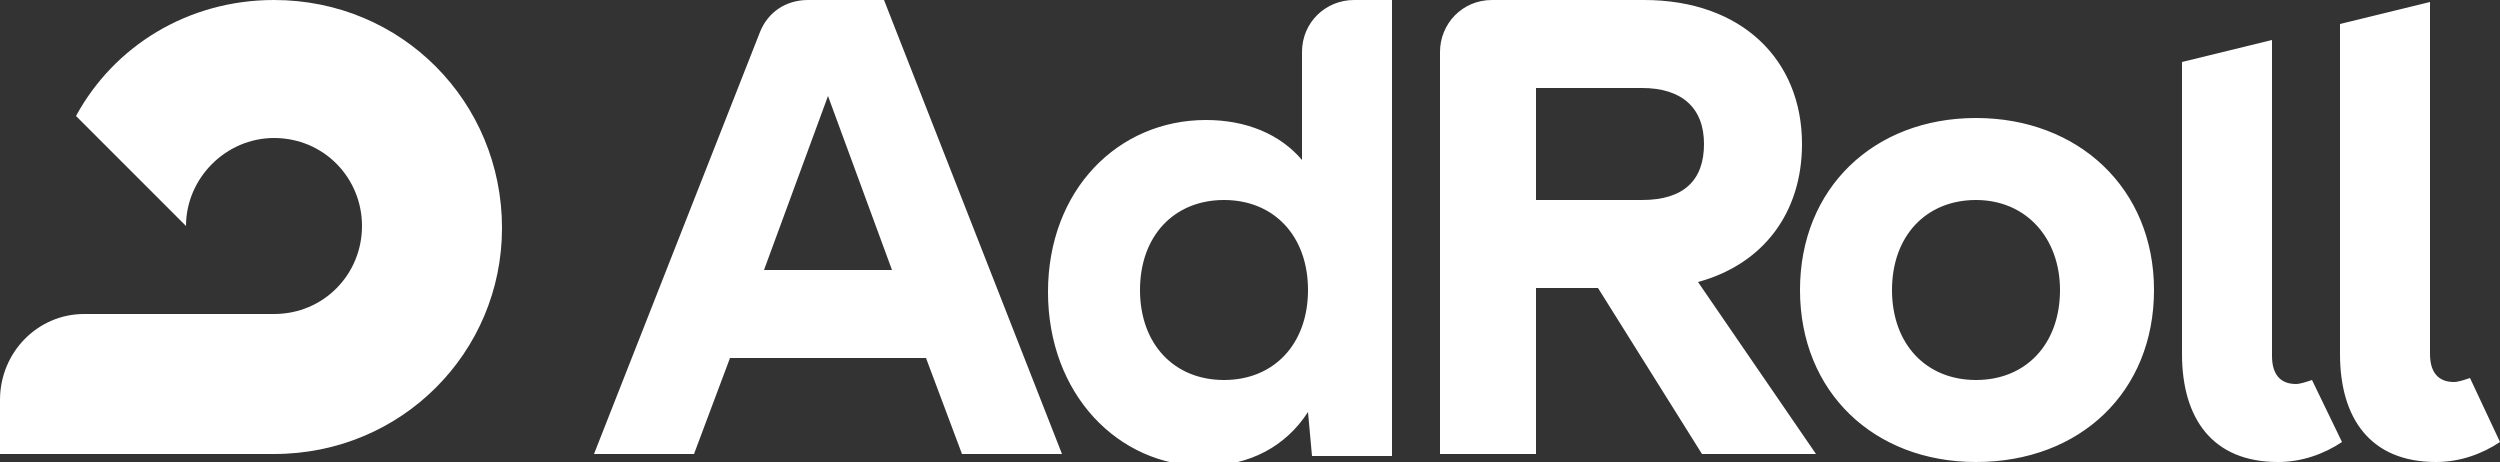
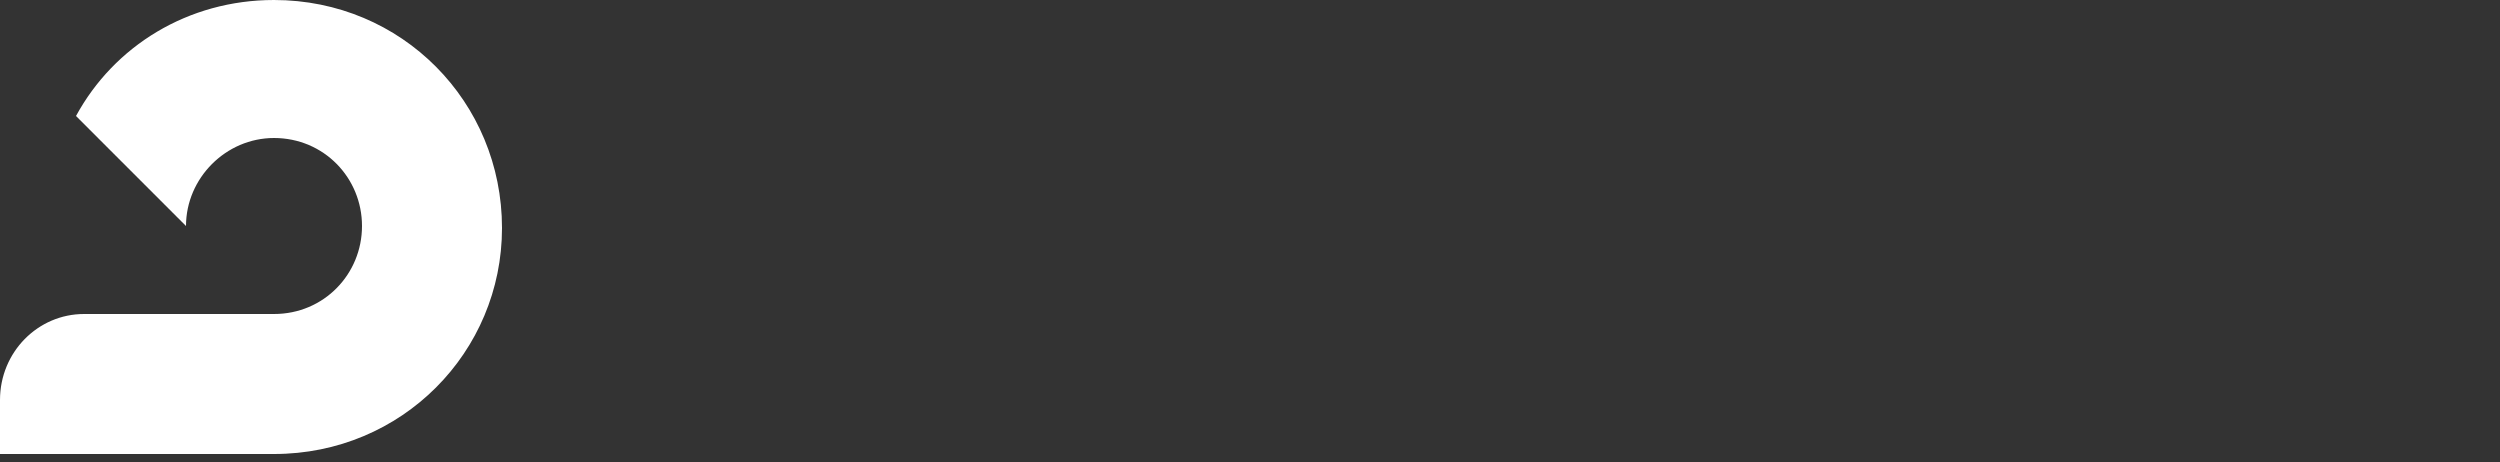
<svg xmlns="http://www.w3.org/2000/svg" version="1.1" id="Layer_1" x="0px" y="0px" viewBox="0 0 125 23.1" style="enable-background:new 0 0 125 23.1;" xml:space="preserve">
  <rect x="0" y="0" width="125" height="23.1" fill="#333333" stroke="none" />
  <style type="text/css">
	.st0{fill:#FFFFFF;}
</style>
  <path class="st0" d="M25.1,11.4c0-6.3-5-11.4-11.4-11.4c-4.3,0-8,2.3-9.9,5.8l5.5,5.5c0-2.4,2-4.4,4.4-4.4c2.5,0,4.4,2,4.4,4.4  s-1.9,4.4-4.4,4.4H4.2C1.9,15.7,0,17.6,0,20v2.7h13.7C20.1,22.7,25.1,17.6,25.1,11.4" />
-   <path class="st0" d="M76.8,10h5.3c2.1,0,3.1-1,3.1-2.8s-1.1-2.8-3.1-2.8h-5.3V10z M79.9,14.4h-3.1v8.3H72V2.6C72,1.2,73.1,0,74.6,0  h7.6c4.9,0,7.9,3,7.9,7.2c0,3.4-1.9,6-5.2,6.9l5.9,8.6h-5.7L79.9,14.4z M125,22.1c-0.9,0.6-2,1-3.2,1c-3.3,0-4.8-2.2-4.8-5.4V1.2  l4.5-1.1v17.6c0,0.9,0.4,1.4,1.2,1.4c0.2,0,0.5-0.1,0.8-0.2L125,22.1z M117.1,22.1c-0.9,0.6-2,1-3.2,1c-3.3,0-4.8-2.2-4.8-5.4V3.1  l4.5-1.1v15.8c0,0.9,0.4,1.4,1.2,1.4c0.2,0,0.5-0.1,0.8-0.2L117.1,22.1z M103,14.5c0-2.6-1.7-4.5-4.2-4.5s-4.2,1.8-4.2,4.5  s1.7,4.5,4.2,4.5S103,17.2,103,14.5 M90,14.5c0-5.1,3.7-8.6,8.8-8.6s8.9,3.5,8.9,8.6s-3.7,8.6-8.9,8.6C93.7,23.1,90,19.6,90,14.5   M38.2,13.5l3.2-8.7l3.2,8.7H38.2z M38,1.6l-8.3,21.1h5l1.8-4.8h9.8l1.8,4.8h5L44.2,0h-3.8C39.3,0,38.4,0.6,38,1.6 M61.2,19  c-2.5,0-4.2-1.8-4.2-4.5s1.7-4.5,4.2-4.5s4.2,1.8,4.2,4.5S63.7,19,61.2,19 M65.1,8c-1.1-1.3-2.8-2-4.8-2c-4.4,0-7.9,3.5-7.9,8.6  s3.5,8.7,7.8,8.7c2.3,0,4.1-1,5.2-2.7l0.2,2.2h4V0h-1.9c-1.4,0-2.6,1.1-2.6,2.6L65.1,8z" />
</svg>